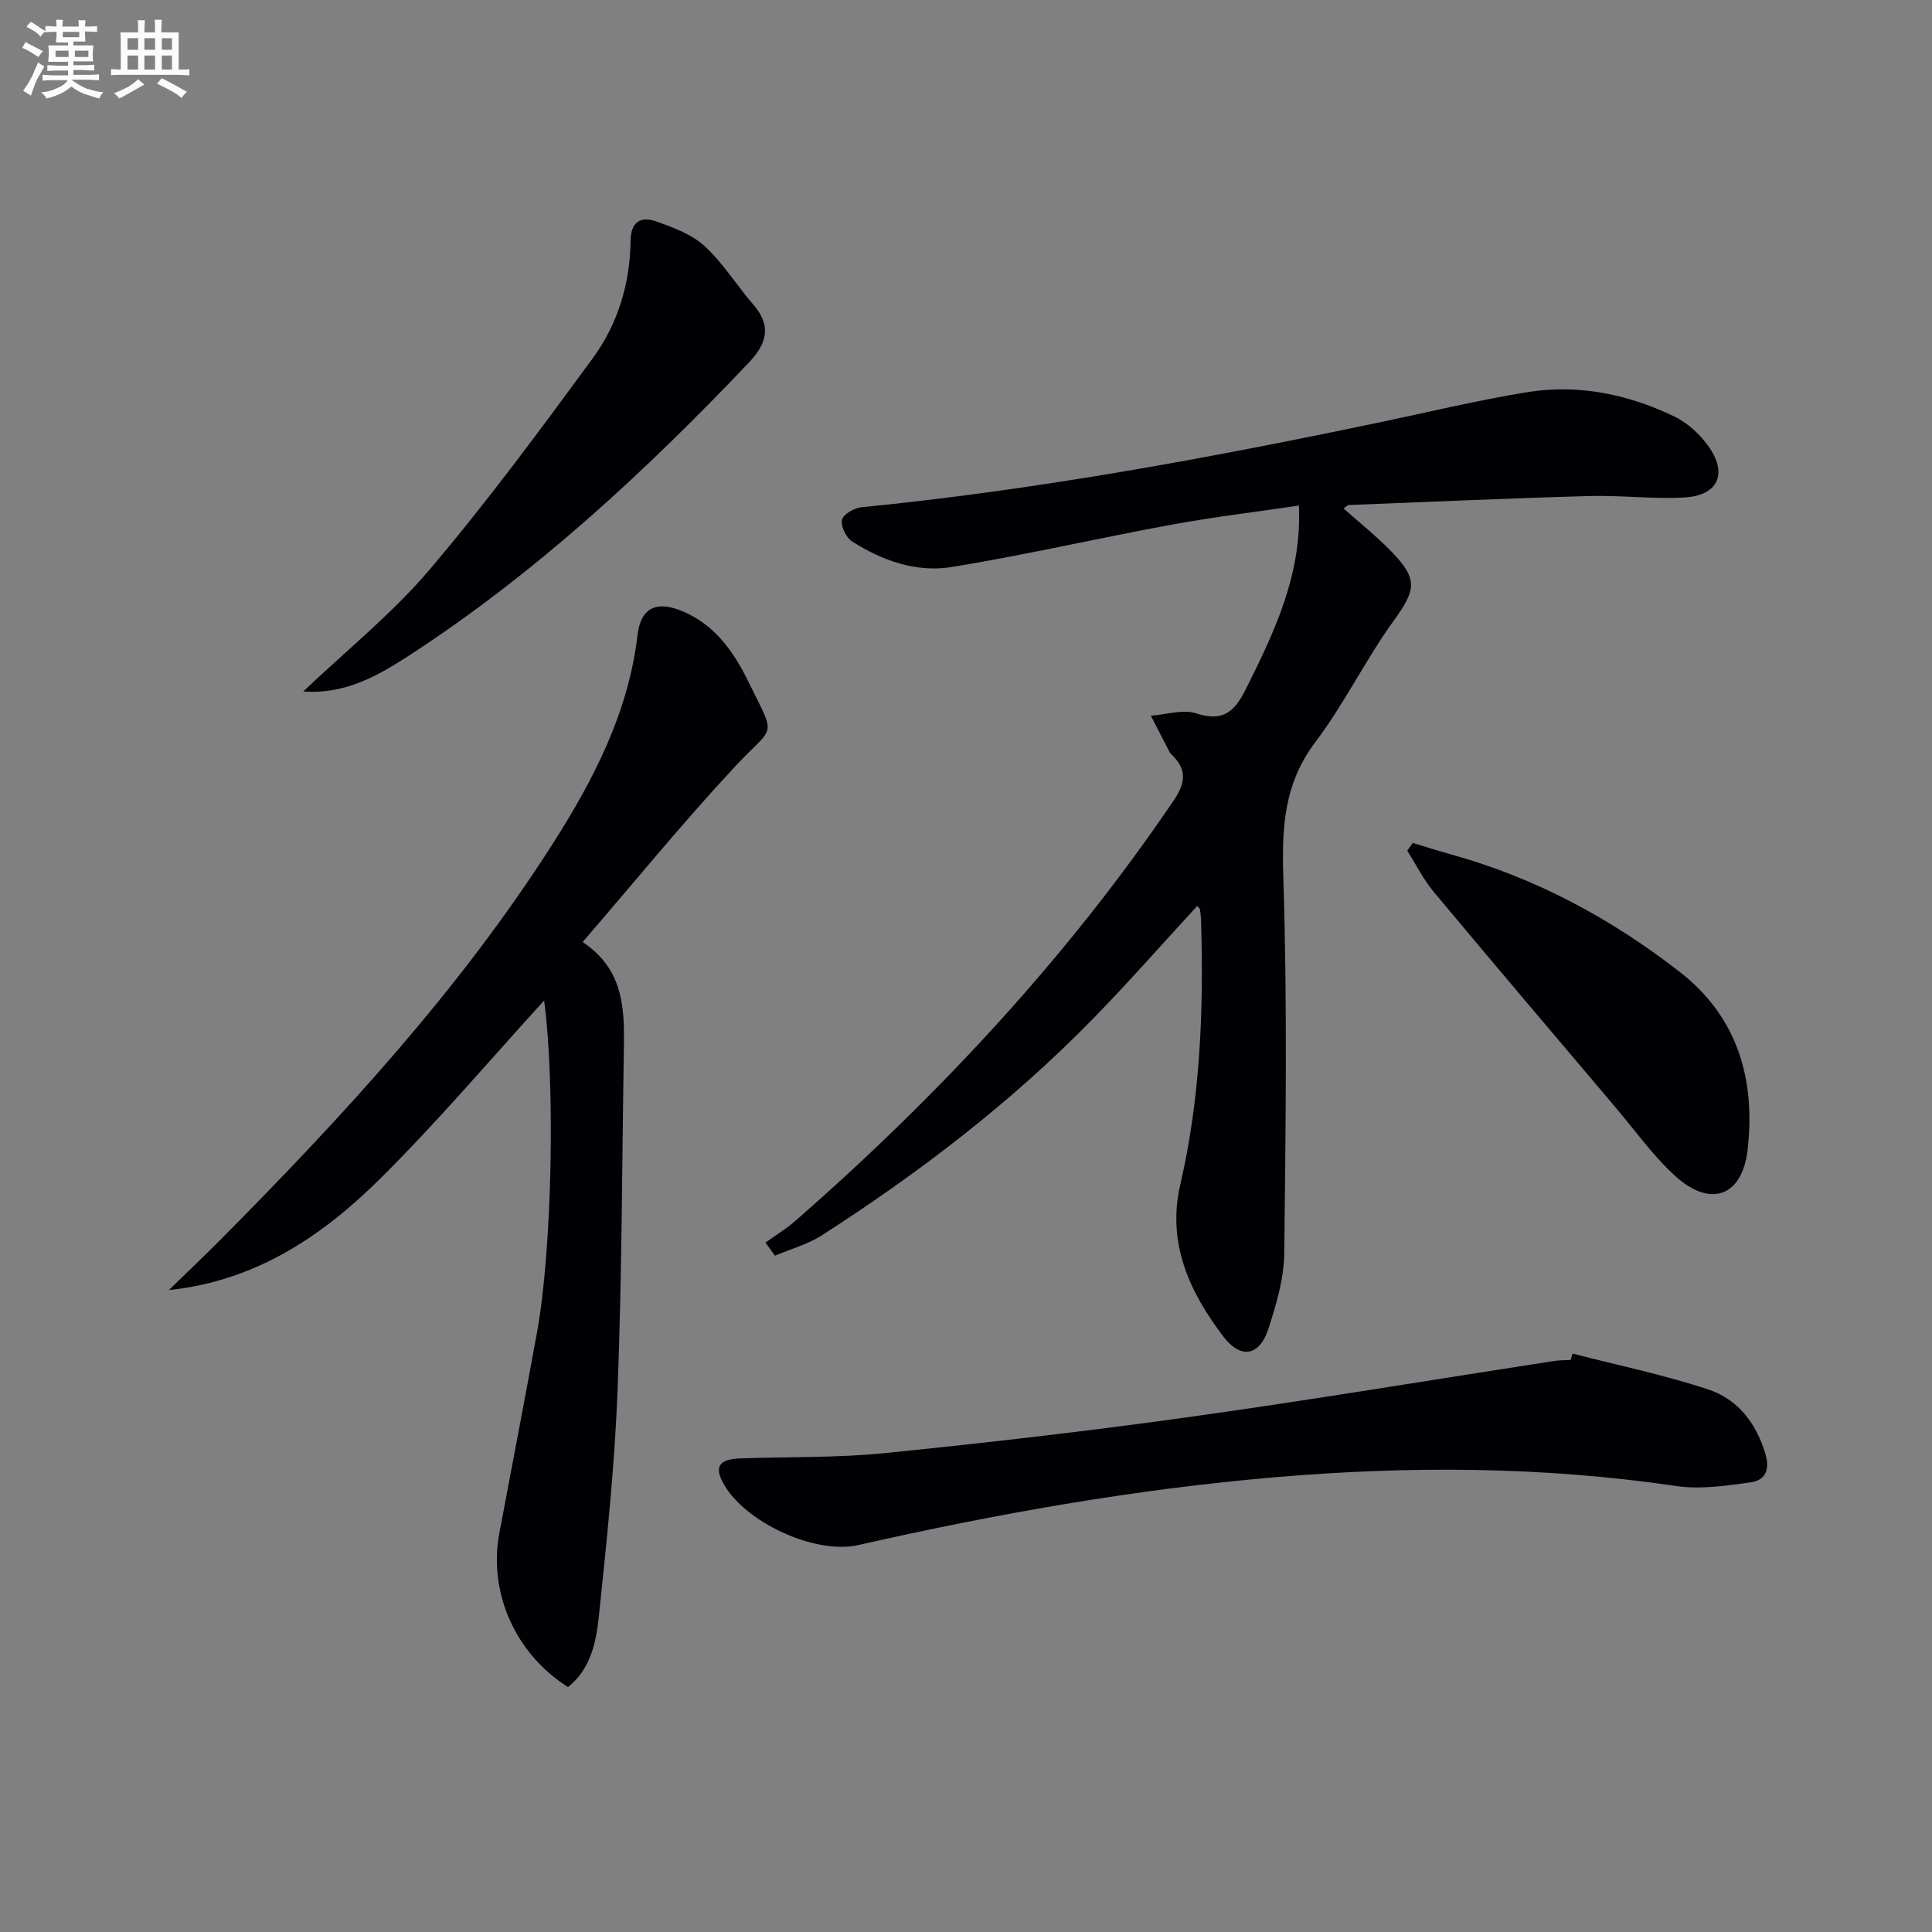
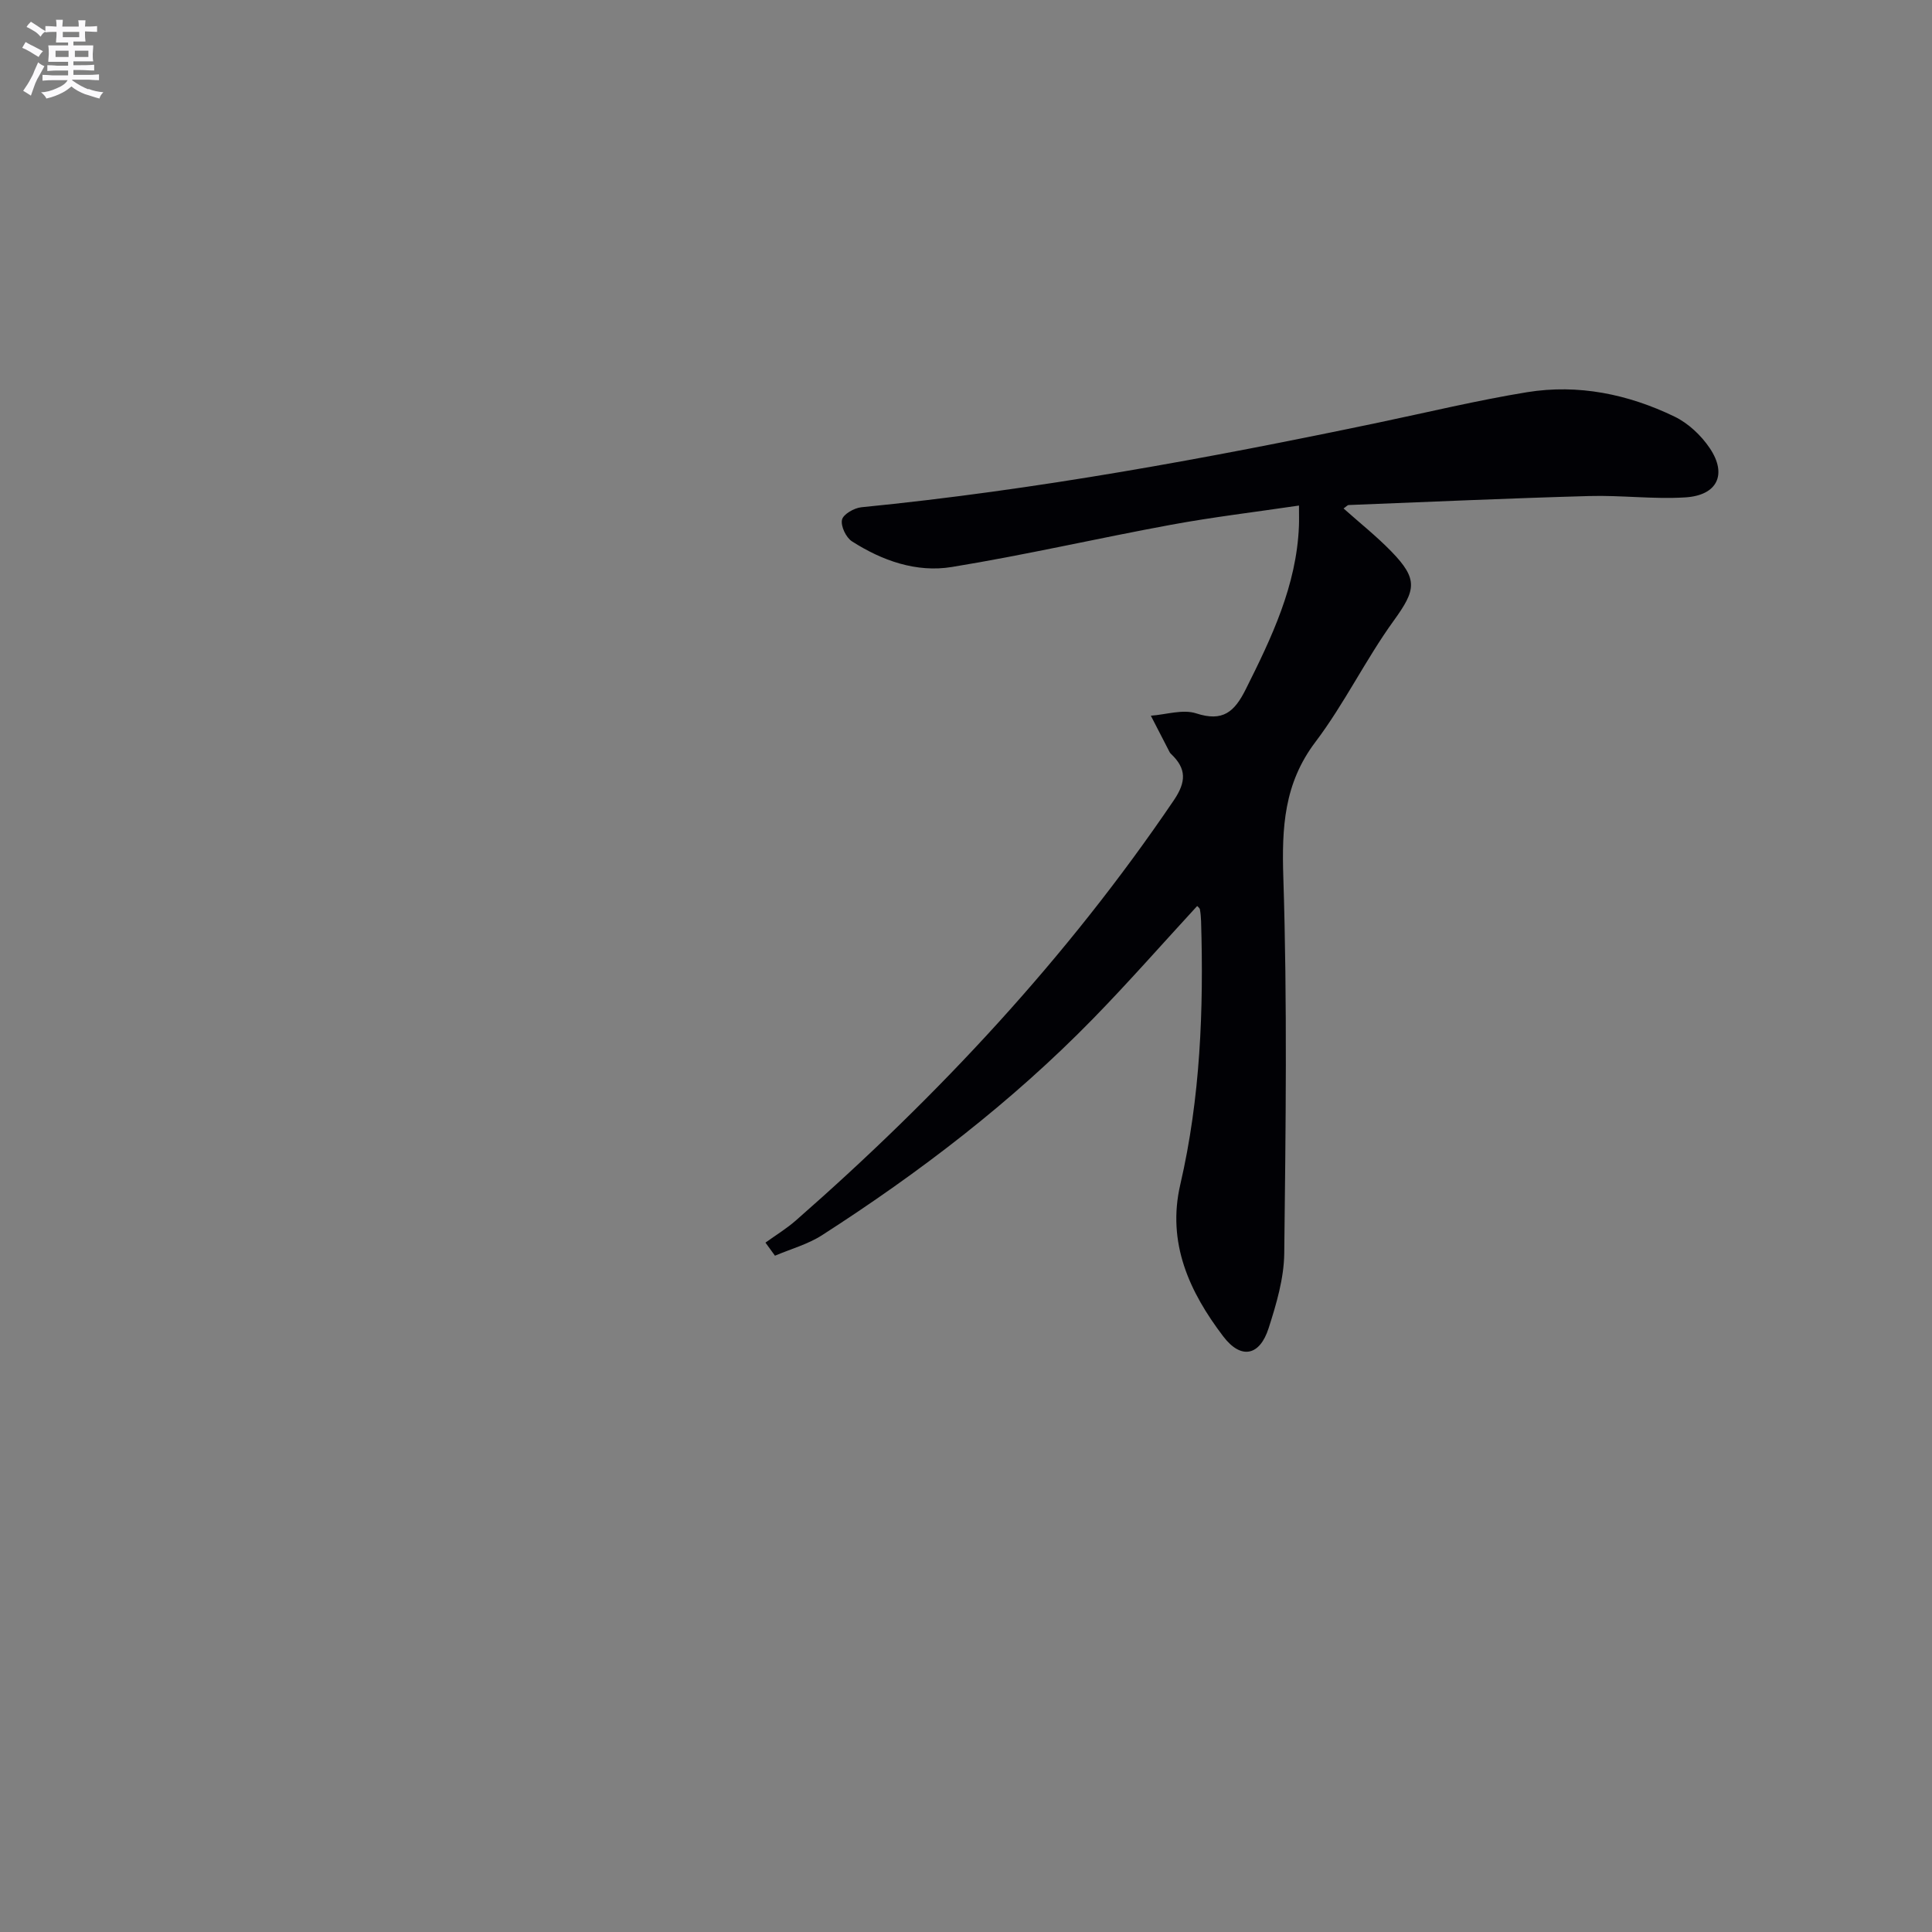
<svg xmlns="http://www.w3.org/2000/svg" enable-background="new 0 0 400 400" viewBox="0 0 400 400">
  <rect x="0" y="0" width="400" height="400" fill="#808080" stroke="none" />
  <g fill="#010105">
    <path d="m247.86 187.58c-7.2 7.82-14.21 15.81-21.63 23.41-16.83 17.22-35.85 31.77-56.06 44.76-2.93 1.88-6.46 2.84-9.72 4.23-.66-.9-1.31-1.8-1.97-2.71 2.11-1.52 4.35-2.88 6.3-4.59 29.55-25.88 56.16-54.4 78.26-87.01 2.57-3.8 2.62-6.51-.54-9.53-.12-.11-.25-.24-.32-.38-1.31-2.53-2.61-5.05-3.91-7.58 3.16-.23 6.62-1.39 9.4-.48 5.51 1.79 7.9-.31 10.23-4.95 5.38-10.75 10.53-21.5 11.03-33.81.05-1.13.01-2.25.01-4.27-9.2 1.36-17.87 2.39-26.44 3.97-15.17 2.79-30.22 6.27-45.44 8.75-7.32 1.2-14.41-1.3-20.67-5.31-1.23-.79-2.36-3.16-2.06-4.48.25-1.13 2.53-2.44 4.02-2.58 36.08-3.56 71.67-10.12 107.11-17.54 10.22-2.14 20.4-4.6 30.7-6.28 10.62-1.72 20.92.41 30.53 5.05 2.85 1.38 5.52 3.89 7.3 6.54 3.66 5.44 1.56 9.78-5.07 10.19-6.61.41-13.29-.47-19.92-.28-16.59.46-33.18 1.21-49.76 1.86-.28.01-.54.35-1.07.71 3.36 3 6.84 5.76 9.91 8.92 5.59 5.75 5.05 7.99.48 14.31-5.83 8.06-10.22 17.19-16.21 25.11-6.53 8.63-6.98 17.73-6.65 28.07.83 25.91.49 51.87.19 77.81-.06 5.19-1.63 10.5-3.24 15.51-1.84 5.73-5.7 6.53-9.38 1.7-7.01-9.21-11.71-19.37-8.9-31.47 4.16-17.96 4.85-36.19 4.3-54.52-.03-.83-.1-1.66-.25-2.48-.07-.26-.41-.48-.56-.65z" />
-     <path d="m117.6 349.29c-10.98-6.96-16.52-19.62-14.21-31.92 2.61-13.85 5.28-27.69 7.8-41.56 3.14-17.25 3.78-51.37 1.47-68.67-11.07 12.13-21.88 24.89-33.69 36.64-12.03 11.97-25.87 21.43-44 23.31 3.57-3.48 7.18-6.9 10.69-10.43 25.24-25.45 49.52-51.73 68.87-82.11 8.43-13.24 15.57-27.06 17.46-43.05.68-5.79 4.03-7.27 9.62-4.82 6.49 2.85 10.32 8.3 13.28 14.35 5.94 12.15 5.6 8.74-2.8 17.77-10.75 11.55-20.73 23.8-31.46 36.24 8.4 5.59 8.67 13.57 8.54 21.67-.38 23.64-.4 47.3-1.3 70.92-.6 15.75-2.25 31.48-3.9 47.17-.56 5.29-1.72 10.82-6.37 14.49z" />
-     <path d="m325.57 280.24c9.39 2.43 18.94 4.39 28.13 7.44 6.05 2.01 9.89 6.91 11.8 13.31 1.03 3.47-.11 5.52-3.12 5.93-5.05.69-10.32 1.48-15.29.75-27.63-4.06-55.24-4.2-83.03-1.83-29.18 2.49-57.87 7.59-86.37 14.05-8.99 2.04-23.61-4.79-27.97-12.84-1.85-3.41-.83-4.95 3.55-5.1 9.97-.36 20-.1 29.9-1.1 21.14-2.13 42.26-4.57 63.3-7.51 25.13-3.51 50.17-7.69 75.25-11.56 1.15-.18 2.32-.15 3.48-.22.13-.43.25-.88.37-1.32z" />
-     <path d="m62.79 143.16c9.05-8.61 18.45-16.16 26.11-25.18 11.92-14.03 22.89-28.9 33.79-43.76 5.18-7.06 7.76-15.43 7.86-24.3.04-4.02 2.09-5.21 5.32-4.07 3.52 1.25 7.34 2.65 10 5.09 3.86 3.55 6.68 8.19 10.15 12.19 3.88 4.49 2.61 8.17-1.07 12.04-21.37 22.47-44.02 43.48-70.09 60.44-6.46 4.2-13.34 8.21-22.07 7.55z" />
-     <path d="m292.51 174.52c2.59.78 5.17 1.62 7.78 2.34 17.53 4.83 33.23 13.28 47.5 24.38 12.03 9.37 15.7 22.32 14.03 36.82-1.12 9.69-7.7 12.03-14.97 5.43-4.62-4.2-8.31-9.43-12.38-14.23-12.56-14.83-25.15-29.65-37.6-44.57-2.16-2.59-3.69-5.7-5.52-8.57.39-.54.77-1.07 1.16-1.6z" />
  </g>
  <path d="m6.8 9.5c.6.3 1.3.7 2.1 1.1-.4.4-.7.8-.9 1.2-.7-.4-1.3-.8-1.8-1.1s-1.1-.6-1.6-.8c.2-.4.5-.8.7-1.2.4.2.8.5 1.5.8zm.9 6.9c-.3.6-.5 1.1-.7 1.7s-.4 1.1-.6 1.7c-.6-.4-1.1-.7-1.6-1 .7-1 1.2-1.8 1.5-2.4.3-.5.6-1.1.8-1.7.3-.6.5-1.2.8-1.8.3.3.8.6 1.3.8-.7 1.3-1.2 2.2-1.5 2.7zm.1-11c.4.3 1 .7 1.7 1.1-.5.2-.8.6-1.1 1.1-.5-.6-1-1-1.4-1.2s-.9-.6-1.5-.8c.2-.4.5-.7.9-1.1.5.3.9.6 1.4.9zm10.5 13c1 .4 2 .6 3.1.7-.4.4-.7.8-.8 1.3-.9-.2-1.9-.6-3-.9-1-.4-2-.9-2.8-1.6-.5.4-1.1.9-1.9 1.3s-1.9.9-3.3 1.2c-.1-.3-.5-.8-1.1-1.3 1 0 2.1-.3 3.2-.8 1.2-.5 1.9-1 2.3-1.7h-3.2c-.4 0-1 0-2 .1v-1.2c1 0 1.7.1 2 .1h3.3v-1h-2.3c-.2 0-.9 0-2 .1v-1.2c1.2 0 1.9.1 2 .1h2.3v-.8h-4.1c0-.7.1-1.2.1-1.6 0-.5 0-1.1-.1-1.8h4.1v-.6h-2.5c0-.6.1-1.1.1-1.6v-.6h-.5c-.4 0-1 0-1.8.1v-1.3c1.2 0 1.9.1 2.1.1h.2c0-.3 0-.8-.1-1.4h1.4c0 .6-.1 1-.1 1.4h3.4c0-.4 0-.8-.1-1.3h1.5c0 .4-.1.9-.1 1.3.7 0 1.5 0 2.5-.1v1.2c-1 0-1.8-.1-2.5-.1v.6c0 .3 0 .8.1 1.5h-2.5v.8h4.1c0 .7-.1 1.3-.1 1.8s0 1 .1 1.5h-4.1v.8h1.4c.8 0 1.8 0 2.9-.1v1.2c-1 0-1.9-.1-2.8-.1h-1.5v1h3.2c.3 0 1 0 2.1-.1v1.2c-1.1 0-1.8-.1-2.1-.1h-3.4l-.1.1c1.4 1 2.4 1.5 3.4 1.9zm-4.1-6.6v-1.3h-2.7v1.3zm2.2-4.1v-1.1h-3.4v1.1zm1.9 4.1v-1.3h-2.8v1.3z" fill="#fbfafc" />
-   <path d="m37 6.7v2.3 5.4c1 0 1.8 0 2.2-.1v1.3c-.6 0-1.5-.1-2.5-.1h-11.9c-.7 0-1.3 0-1.8.1v-1.3c.5 0 1.1.1 2 .1v-5.2c0-1 0-1.8-.1-2.5h3.7c0-1.3 0-2.1-.1-2.5h1.5c0 .4-.1 1.3-.1 2.5h2.2c0-1.2 0-2.1-.1-2.6h1.5c0 .4-.1 1.3-.1 2.6zm-12.3 13.7c-.3-.4-.7-.8-1.1-1.1 1.1-.4 2.1-.9 2.9-1.3.8-.5 1.5-1 2.1-1.6.4.4.9.8 1.3 1.1-2.5 1.4-4.2 2.4-5.2 2.9zm3.9-10.1v-2.4h-2.2v2.4zm0 4.1v-2.9h-2.2v2.9zm3.5-4.1v-2.4h-2.2v2.4zm0 4.1v-2.9h-2.2v2.9zm.4 2.9 1-1.1c.6.3 1.4.7 2.5 1.3s2 1.1 2.7 1.5c-.4.4-.8.8-1.1 1.3-.8-.8-2.5-1.7-5.1-3zm3.1-7v-2.4h-2.1v2.4zm0 4.1v-2.9h-2.1v2.9z" fill="#fbfafc" />
</svg>